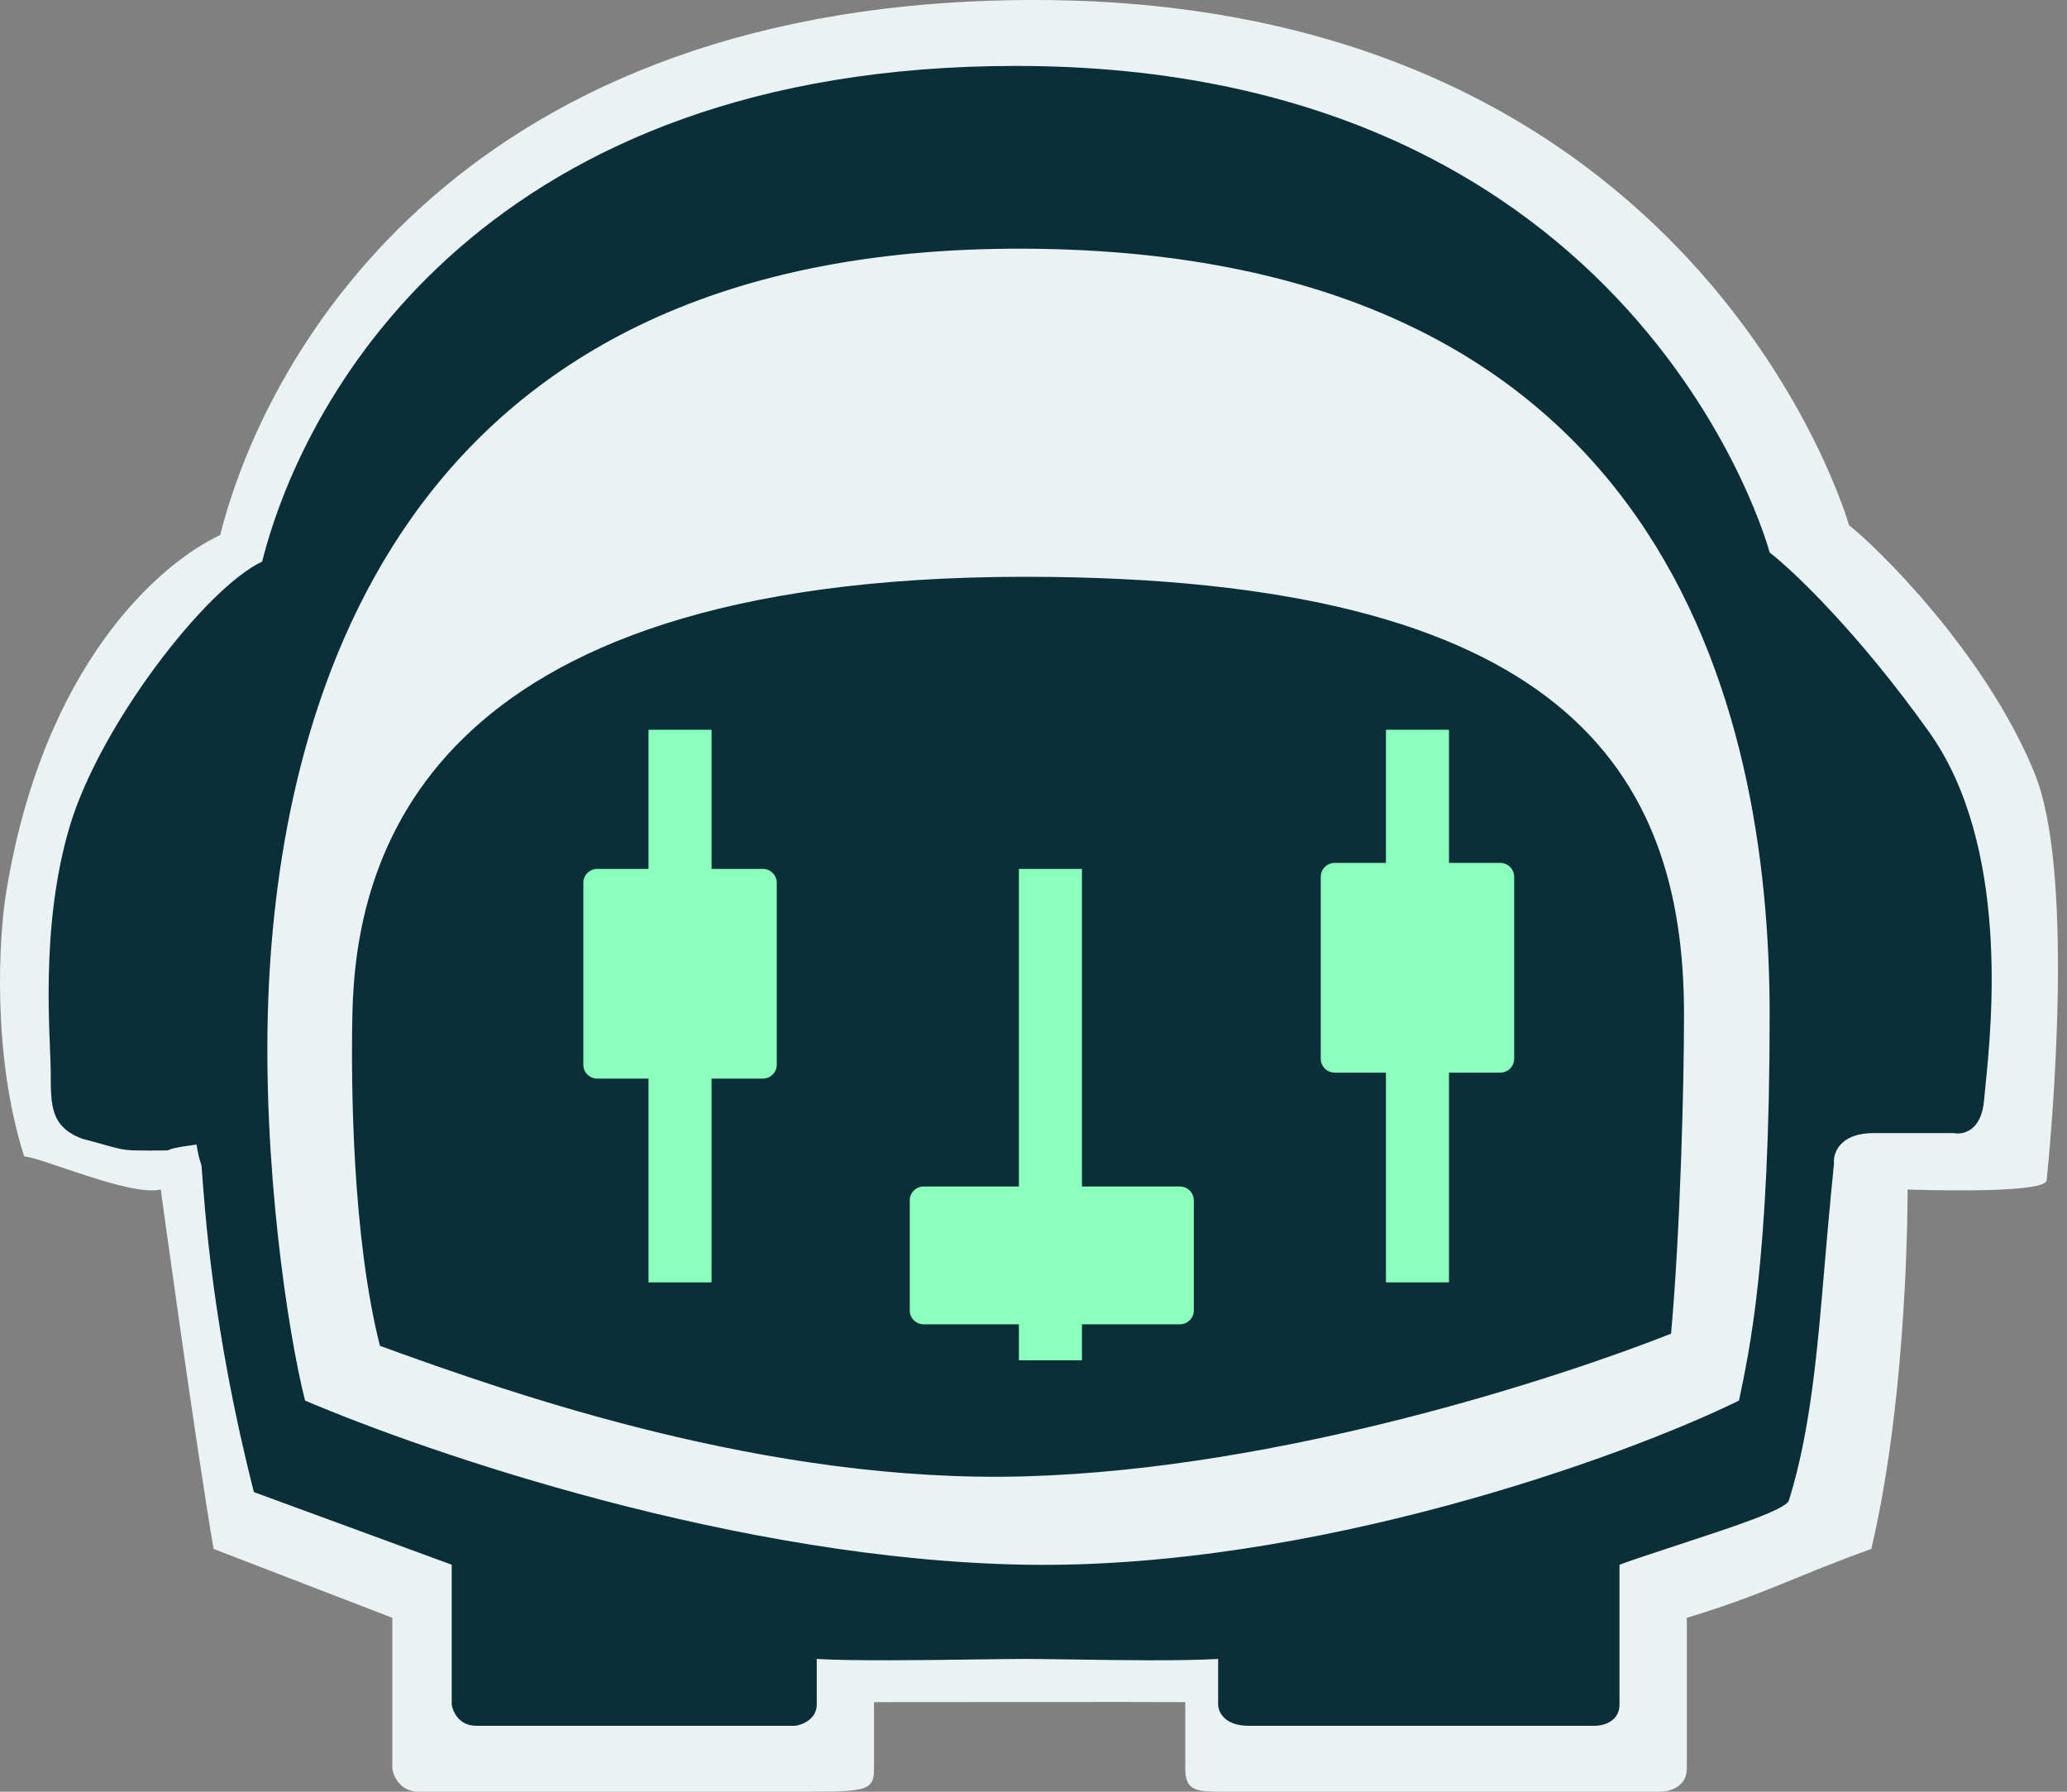
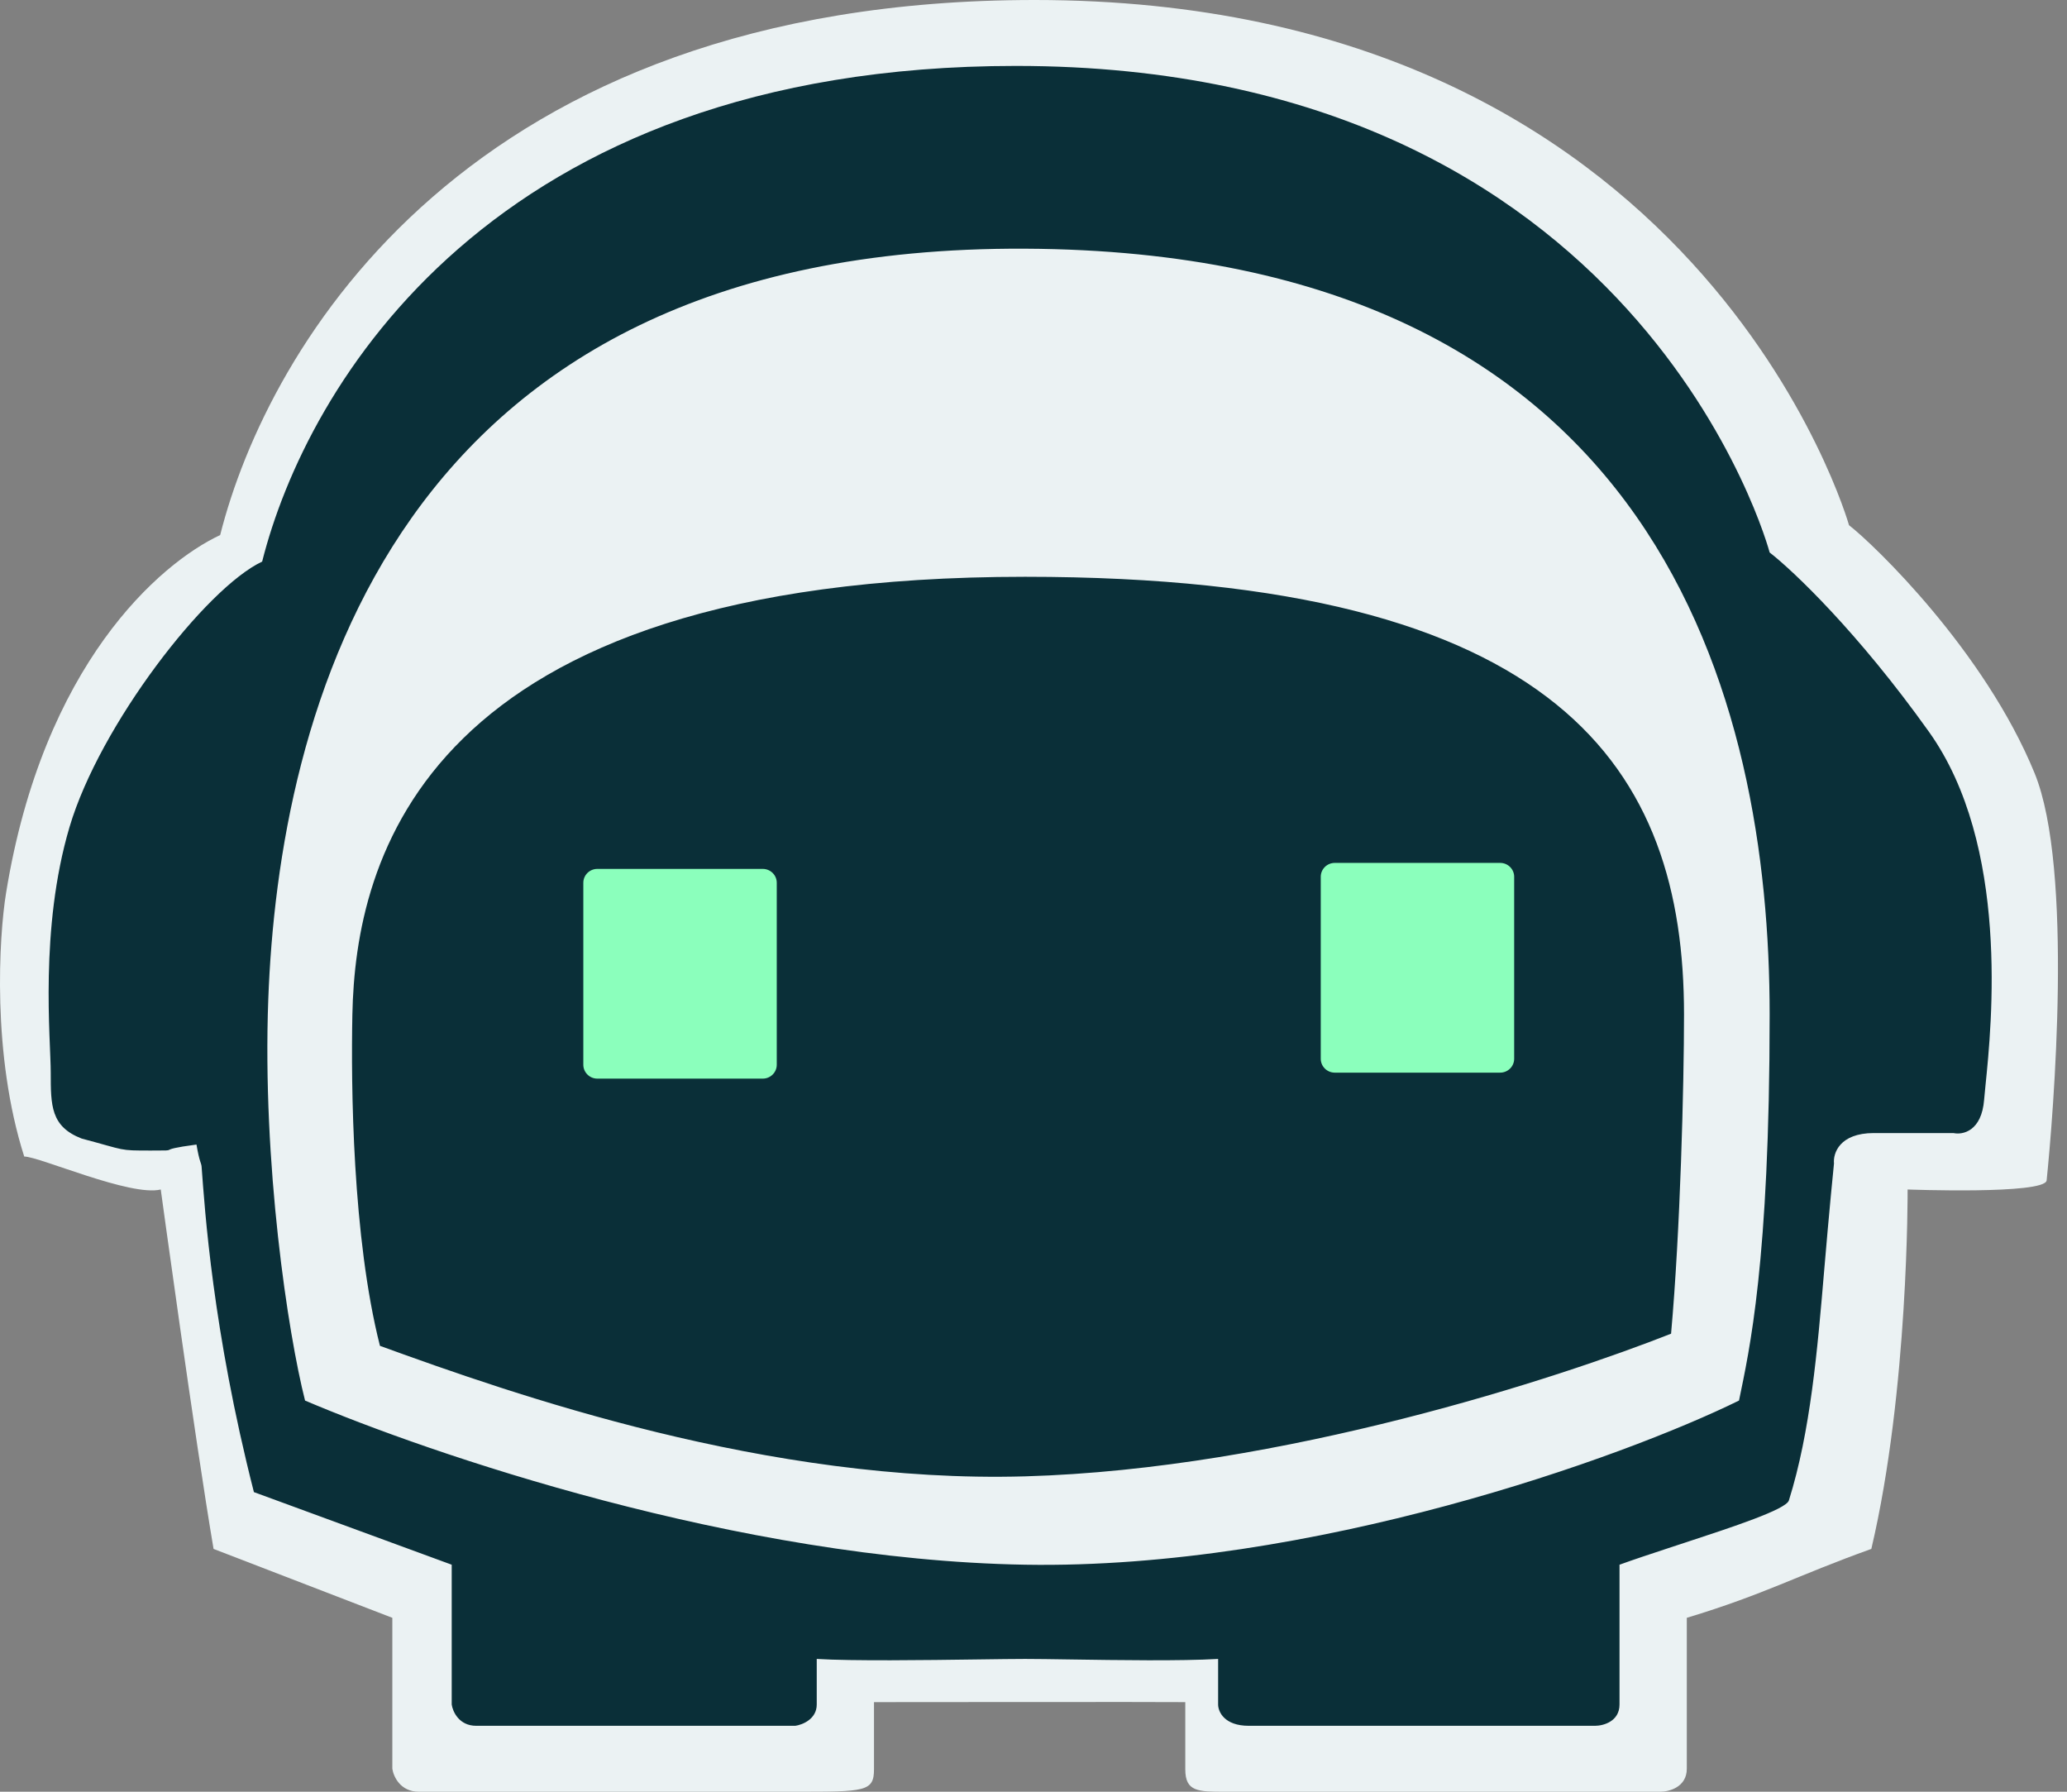
<svg xmlns="http://www.w3.org/2000/svg" width="210" height="182" viewBox="0 0 210 182" fill="none">
  <rect x="0" y="0" width="210" height="182" fill="#808080" stroke="none" />
  <path d="M39.86 164.335L21.697 157.336C19.791 146.115 16.332 120.826 16.332 120.826C13.283 121.582 3.996 117.478 2.461 117.478C-0.839 107.13 -0.107 95.163 0.618 90.696C4.386 67.499 16.203 57.237 22.369 54.349C27.19 35.24 47.518 0 105.112 0C172.811 0 187.854 53.349 187.854 53.349C190.433 55.349 201.617 66.115 206.702 78.522C210.693 88.261 208.61 113.246 207.93 119.913C207.689 121.348 193.806 120.826 193.806 120.826C193.806 120.826 193.923 141.217 190.121 157.336C182.445 160.087 179.374 161.913 171.373 164.335V179.667C171.373 181.533 169.579 182 168.682 182H124.413C121.722 182 120.421 182 120.421 179.724V172.899C118.392 172.868 90.009 172.899 88.795 172.899V179.724C88.795 182 87.874 182 80.894 182H42.55C40.667 182 39.972 180.445 39.86 179.667V164.335Z" fill="#EBF2F3" />
  <path fill-rule="evenodd" clip-rule="evenodd" d="M45.892 158.94L25.796 151.565C21.585 135.07 20.807 122.82 20.481 118.498C20.452 118.117 20.27 118.087 19.962 116.261C15.357 116.87 18.734 116.87 15.357 116.87C11.979 116.87 12.9 116.87 8.295 115.652C5.155 114.435 5.155 112.304 5.155 108.957C5.155 105.609 3.996 94.348 7.066 84C10.137 73.652 20.927 59.721 26.634 57.045C31.096 39.343 49.909 6.696 103.212 6.696C166.716 6.696 179.79 56.119 179.79 56.119C182.177 57.972 188.755 64.209 195.977 74.337C204.204 85.873 202.349 104.076 201.719 110.253C201.658 110.854 201.608 111.342 201.581 111.698C201.332 114.909 199.402 115.3 198.468 115.094H190.374C186.888 115.094 186.224 117.153 186.327 118.182C186.108 120.32 185.907 122.526 185.703 124.768L185.702 124.77L185.702 124.772C185.574 126.181 185.453 127.604 185.332 129.031C184.644 137.14 183.941 145.417 181.744 152.414C181.457 153.329 176.024 155.113 171.091 156.732C170.647 156.878 170.207 157.022 169.775 157.164C167.796 157.817 165.933 158.431 164.537 158.94V173.143C164.537 174.872 162.877 175.304 162.046 175.304H126.87C124.38 175.304 123.757 173.863 123.757 173.143V168.511C119.959 168.733 113.563 168.637 108.782 168.564L108.777 168.564C106.898 168.536 105.27 168.511 104.146 168.511C103.05 168.511 101.333 168.535 99.315 168.562C93.996 168.635 86.589 168.735 82.978 168.511V173.143C82.978 174.625 81.525 175.201 80.799 175.304H48.382C46.639 175.304 45.995 173.863 45.892 173.143V158.94ZM30.992 142.266C29.263 135.473 26.634 118.182 27.256 101.508C28.319 73.061 39.397 24.952 104.146 25.261C168.895 25.57 179.79 71.558 179.79 103.052C179.79 128.248 177.715 137.223 176.677 142.266C164.952 148.03 133.283 159.434 104.146 158.94C75.009 158.446 43.547 147.618 30.992 142.266ZM104.146 149.965C77.997 150.706 52.195 141.648 38.602 136.708C35.8 125.695 35.654 110.253 35.8 103.052C36.114 87.523 42.737 58.589 104.146 58.589C158.761 58.589 171.091 78.288 171.091 103.052C171.091 110.253 170.709 125.078 169.775 135.473C158.569 139.899 130.295 149.224 104.146 149.965Z" fill="#0A2F38" />
  <path d="M59.264 108.154V89.672C59.264 88.893 59.902 88.261 60.688 88.261H77.492C78.278 88.261 78.916 88.893 78.916 89.672V108.154C78.916 108.933 78.278 109.565 77.492 109.565H60.688C59.902 109.565 59.264 108.933 59.264 108.154Z" fill="#8BFFBC" />
-   <path fill-rule="evenodd" clip-rule="evenodd" d="M72.293 74.129V130.261H65.887V74.129H72.293Z" fill="#8BFFBC" />
  <path d="M134.184 107.545V89.063C134.184 88.284 134.821 87.652 135.608 87.652H152.412C153.198 87.652 153.835 88.284 153.835 89.063V107.545C153.835 108.325 153.198 108.957 152.412 108.957H135.608C134.821 108.957 134.184 108.325 134.184 107.545Z" fill="#8BFFBC" />
-   <path fill-rule="evenodd" clip-rule="evenodd" d="M140.807 130.261L140.806 74.129H147.213L147.213 130.261H140.807Z" fill="#8BFFBC" />
-   <path d="M92.426 133.111V121.933C92.426 121.153 93.063 120.522 93.849 120.522H119.864C120.651 120.522 121.288 121.153 121.288 121.933V133.111C121.288 133.89 120.651 134.522 119.864 134.522H93.849C93.063 134.522 92.426 133.89 92.426 133.111Z" fill="#8BFFBC" />
-   <path fill-rule="evenodd" clip-rule="evenodd" d="M103.517 138.174V88.261H109.923V138.174L103.517 138.174Z" fill="#8BFFBC" />
</svg>